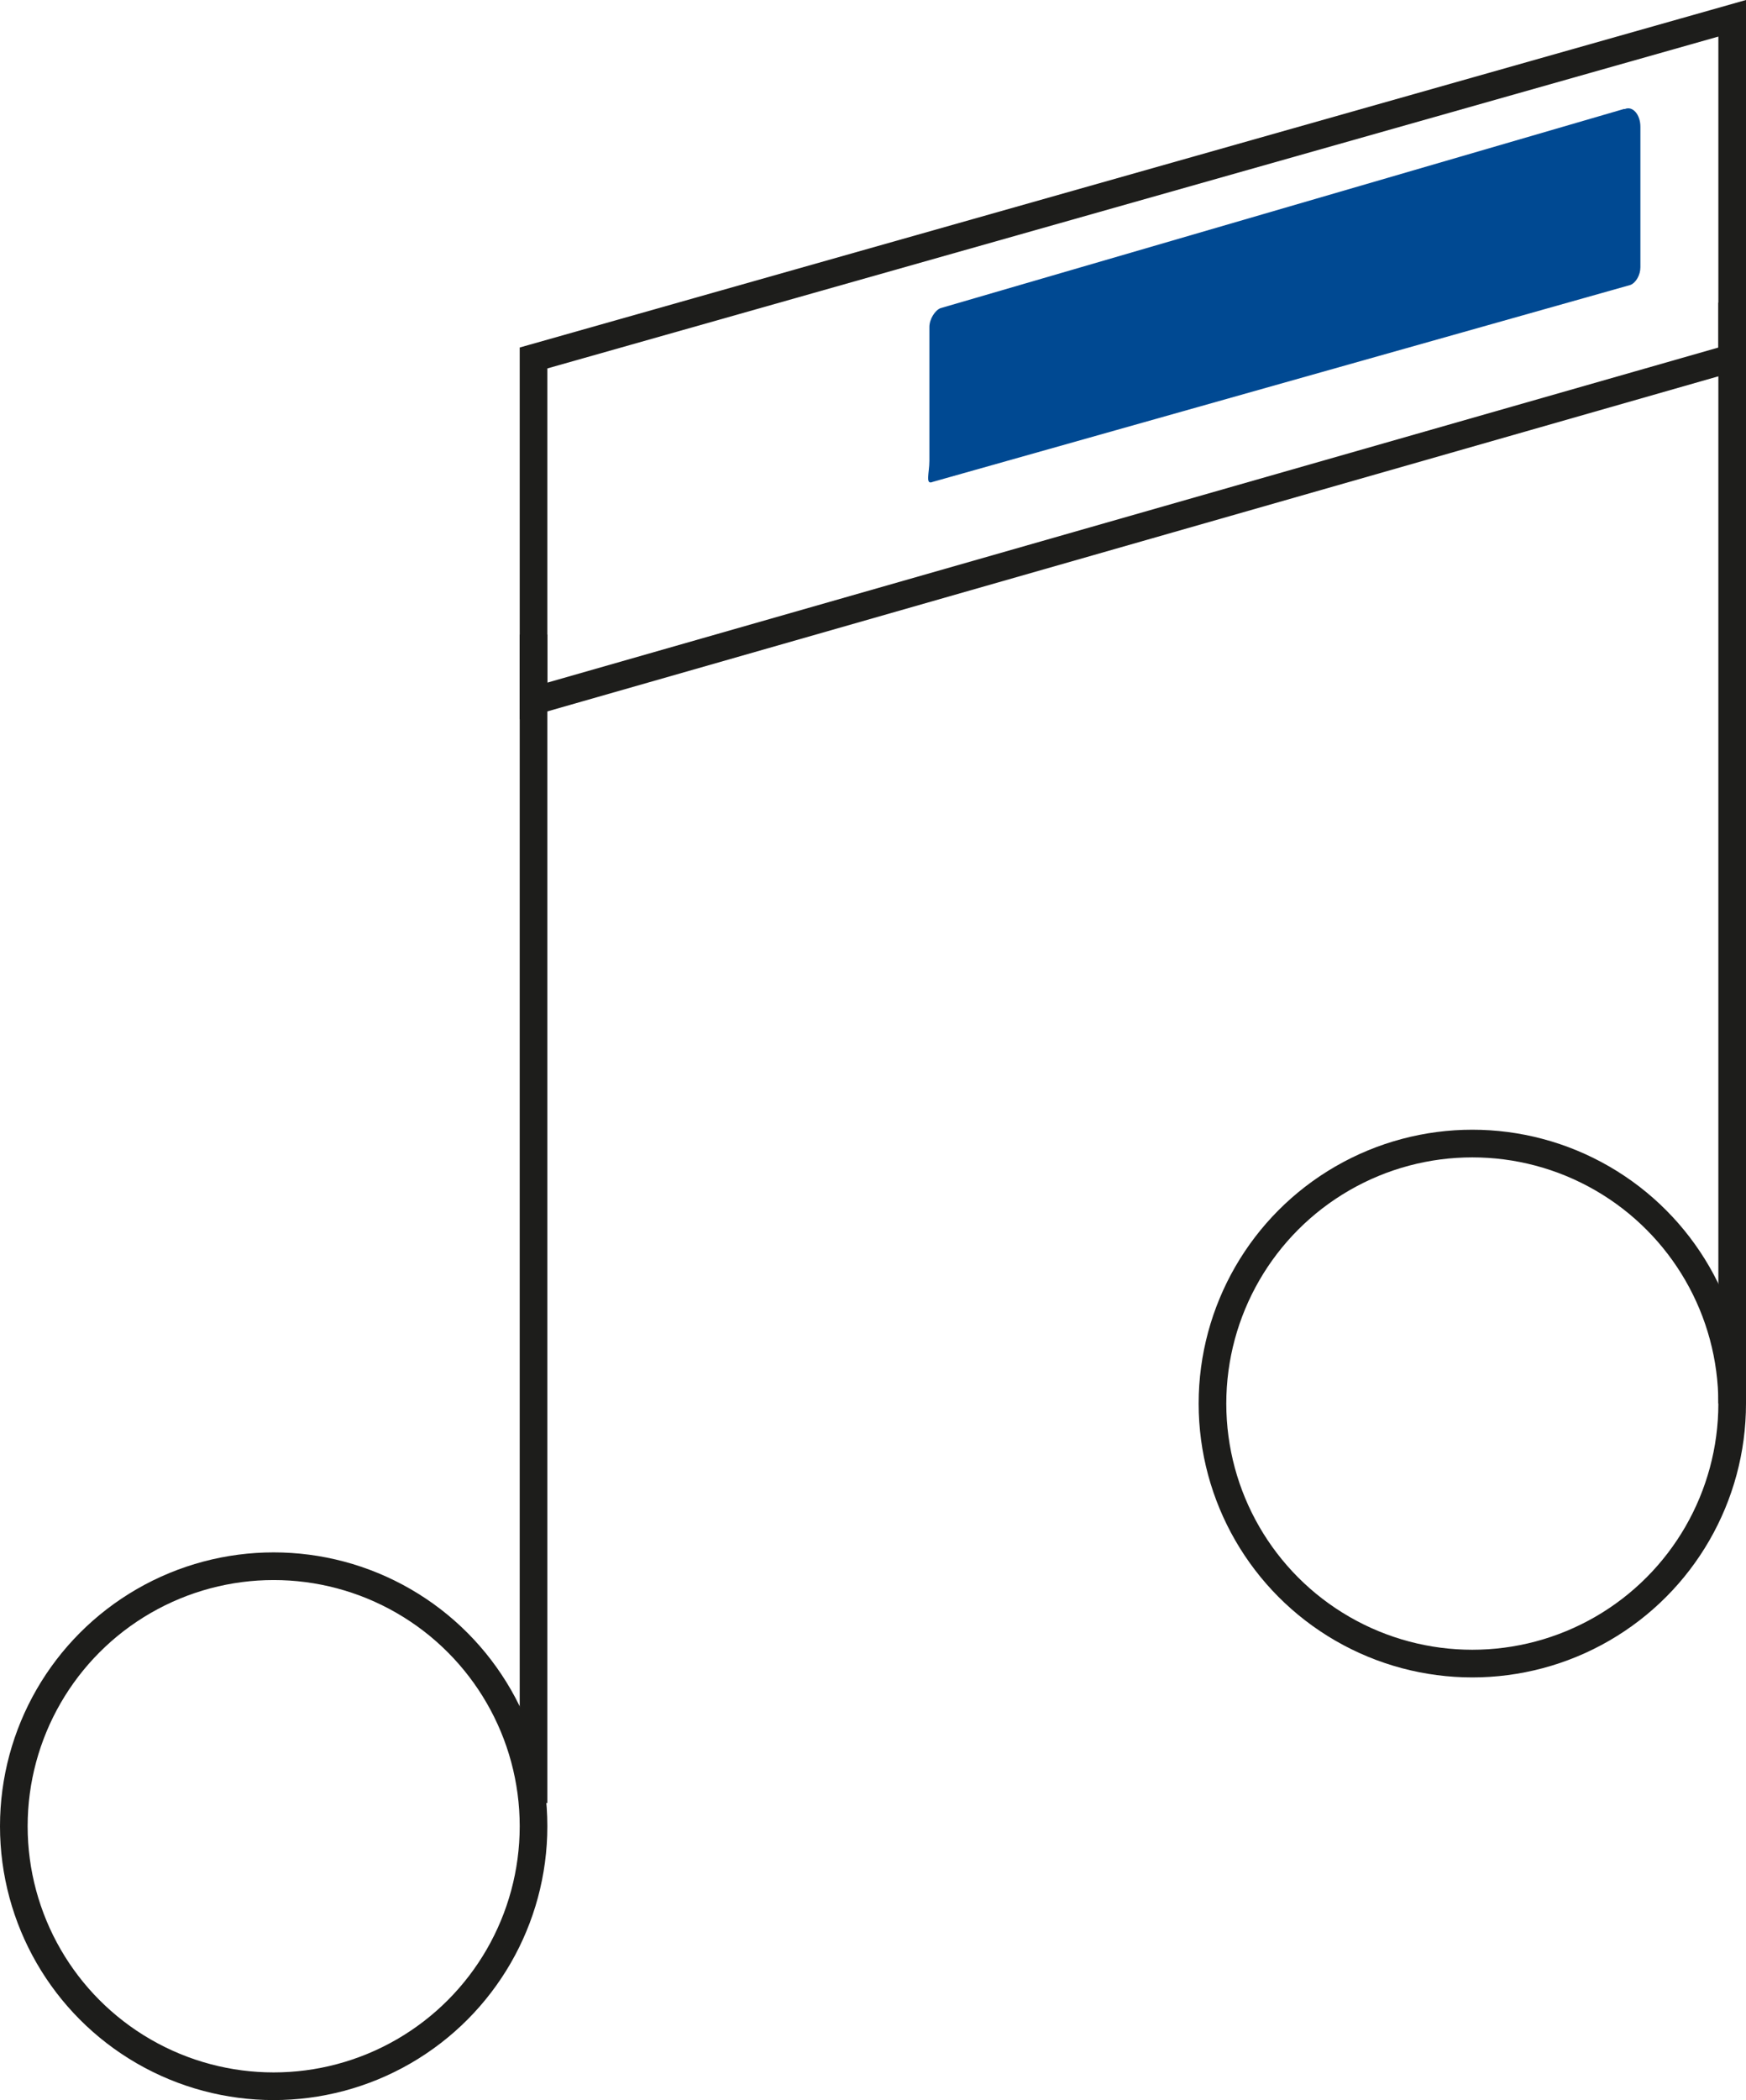
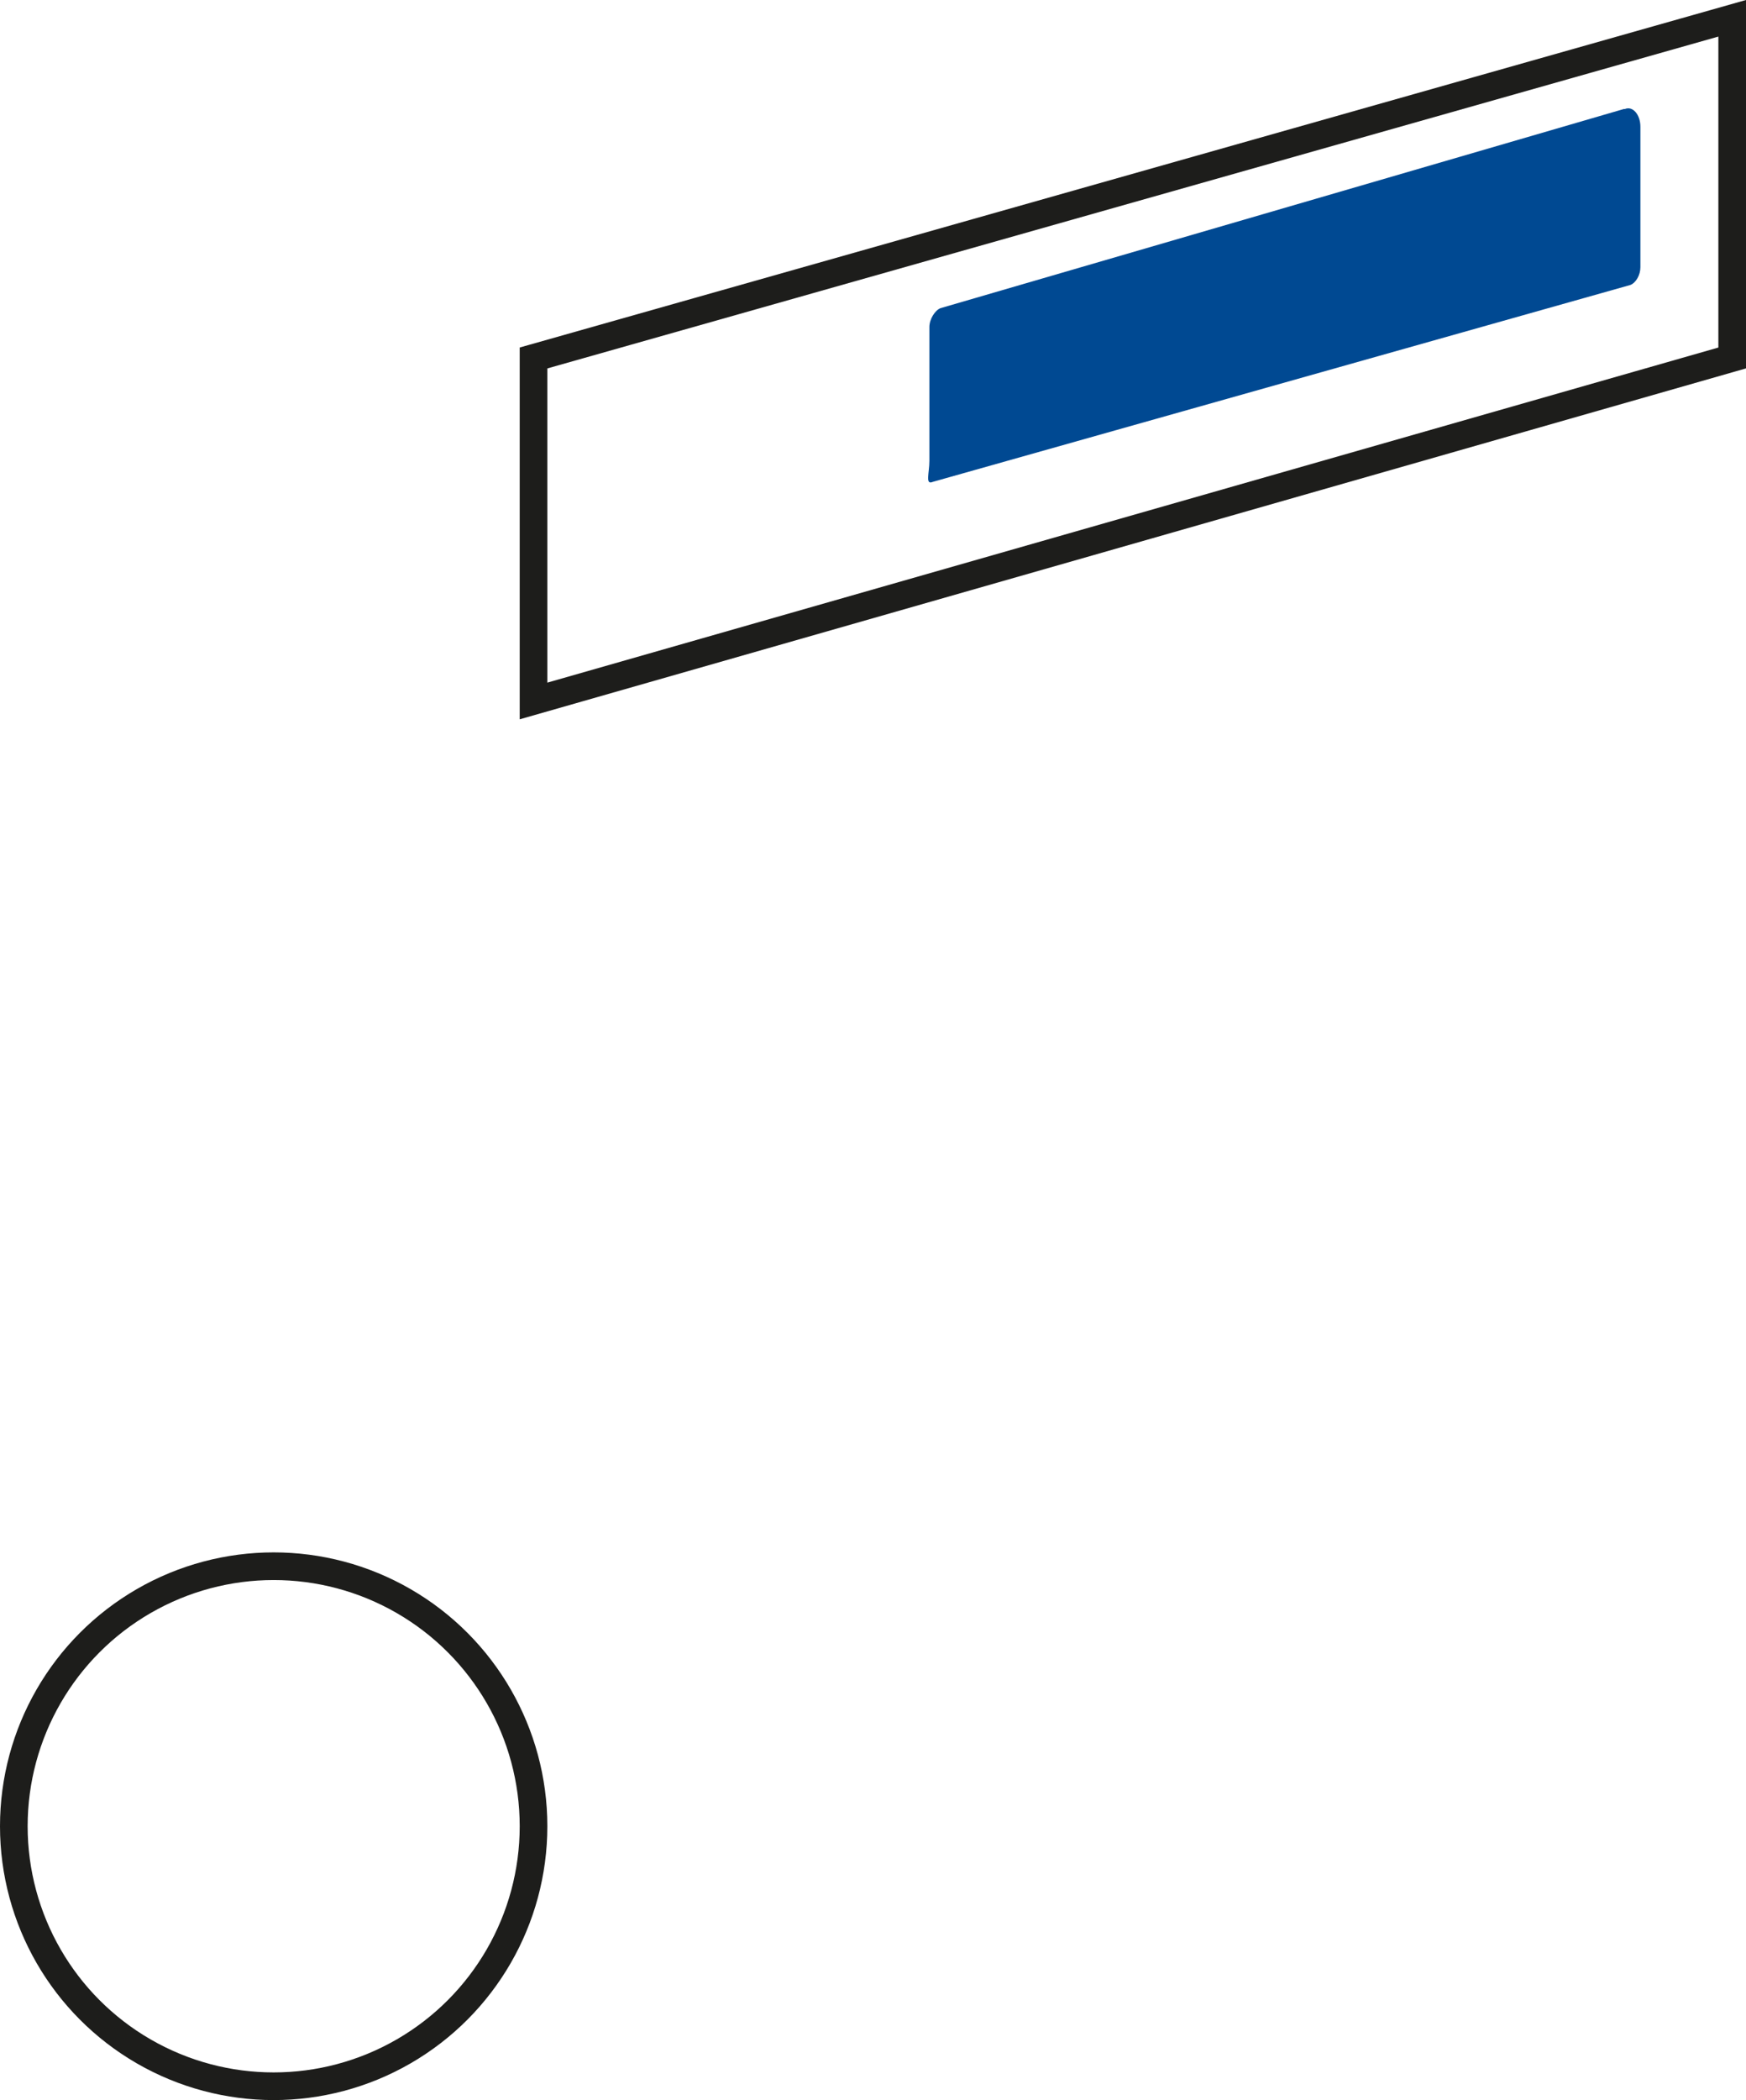
<svg xmlns="http://www.w3.org/2000/svg" width="157.9" height="189.8" version="1.1" viewBox="0 0 157.9 189.8">
  <defs>
    <style>.cls-1 {
        fill: #004992;
      }

      .cls-2 {
        fill: none;
        stroke: #1d1d1b;
        stroke-miterlimit: 10;
        stroke-width: 2.5px;
      }</style>
  </defs>
  <g transform="translate(-71.05 -54.947)">
    <path class="cls-1" d="m217.9 64.8-61.8 18c-0.5 0.2-1 1-1 1.7v12.1c0 1.1-0.4 2.2 0.3 1.9l63.1-17.8c0.5-0.2 0.9-0.9 0.9-1.6v-12.7c0-1.1-0.7-1.9-1.4-1.6z" />
    <polygon class="cls-2" points="119.3 118.3 227.7 87.3 227.7 56.6 119.3 87.3" />
    <circle class="cls-2" cx="95.8" cy="220" r="23.5" />
-     <circle class="cls-2" cx="204.2" cy="181.8" r="23.5" />
-     <line class="cls-2" x1="119.3" x2="119.3" y1="112.3" y2="217.9" />
-     <line class="cls-2" x1="227.7" x2="227.7" y1="82.3" y2="181.8" />
  </g>
</svg>